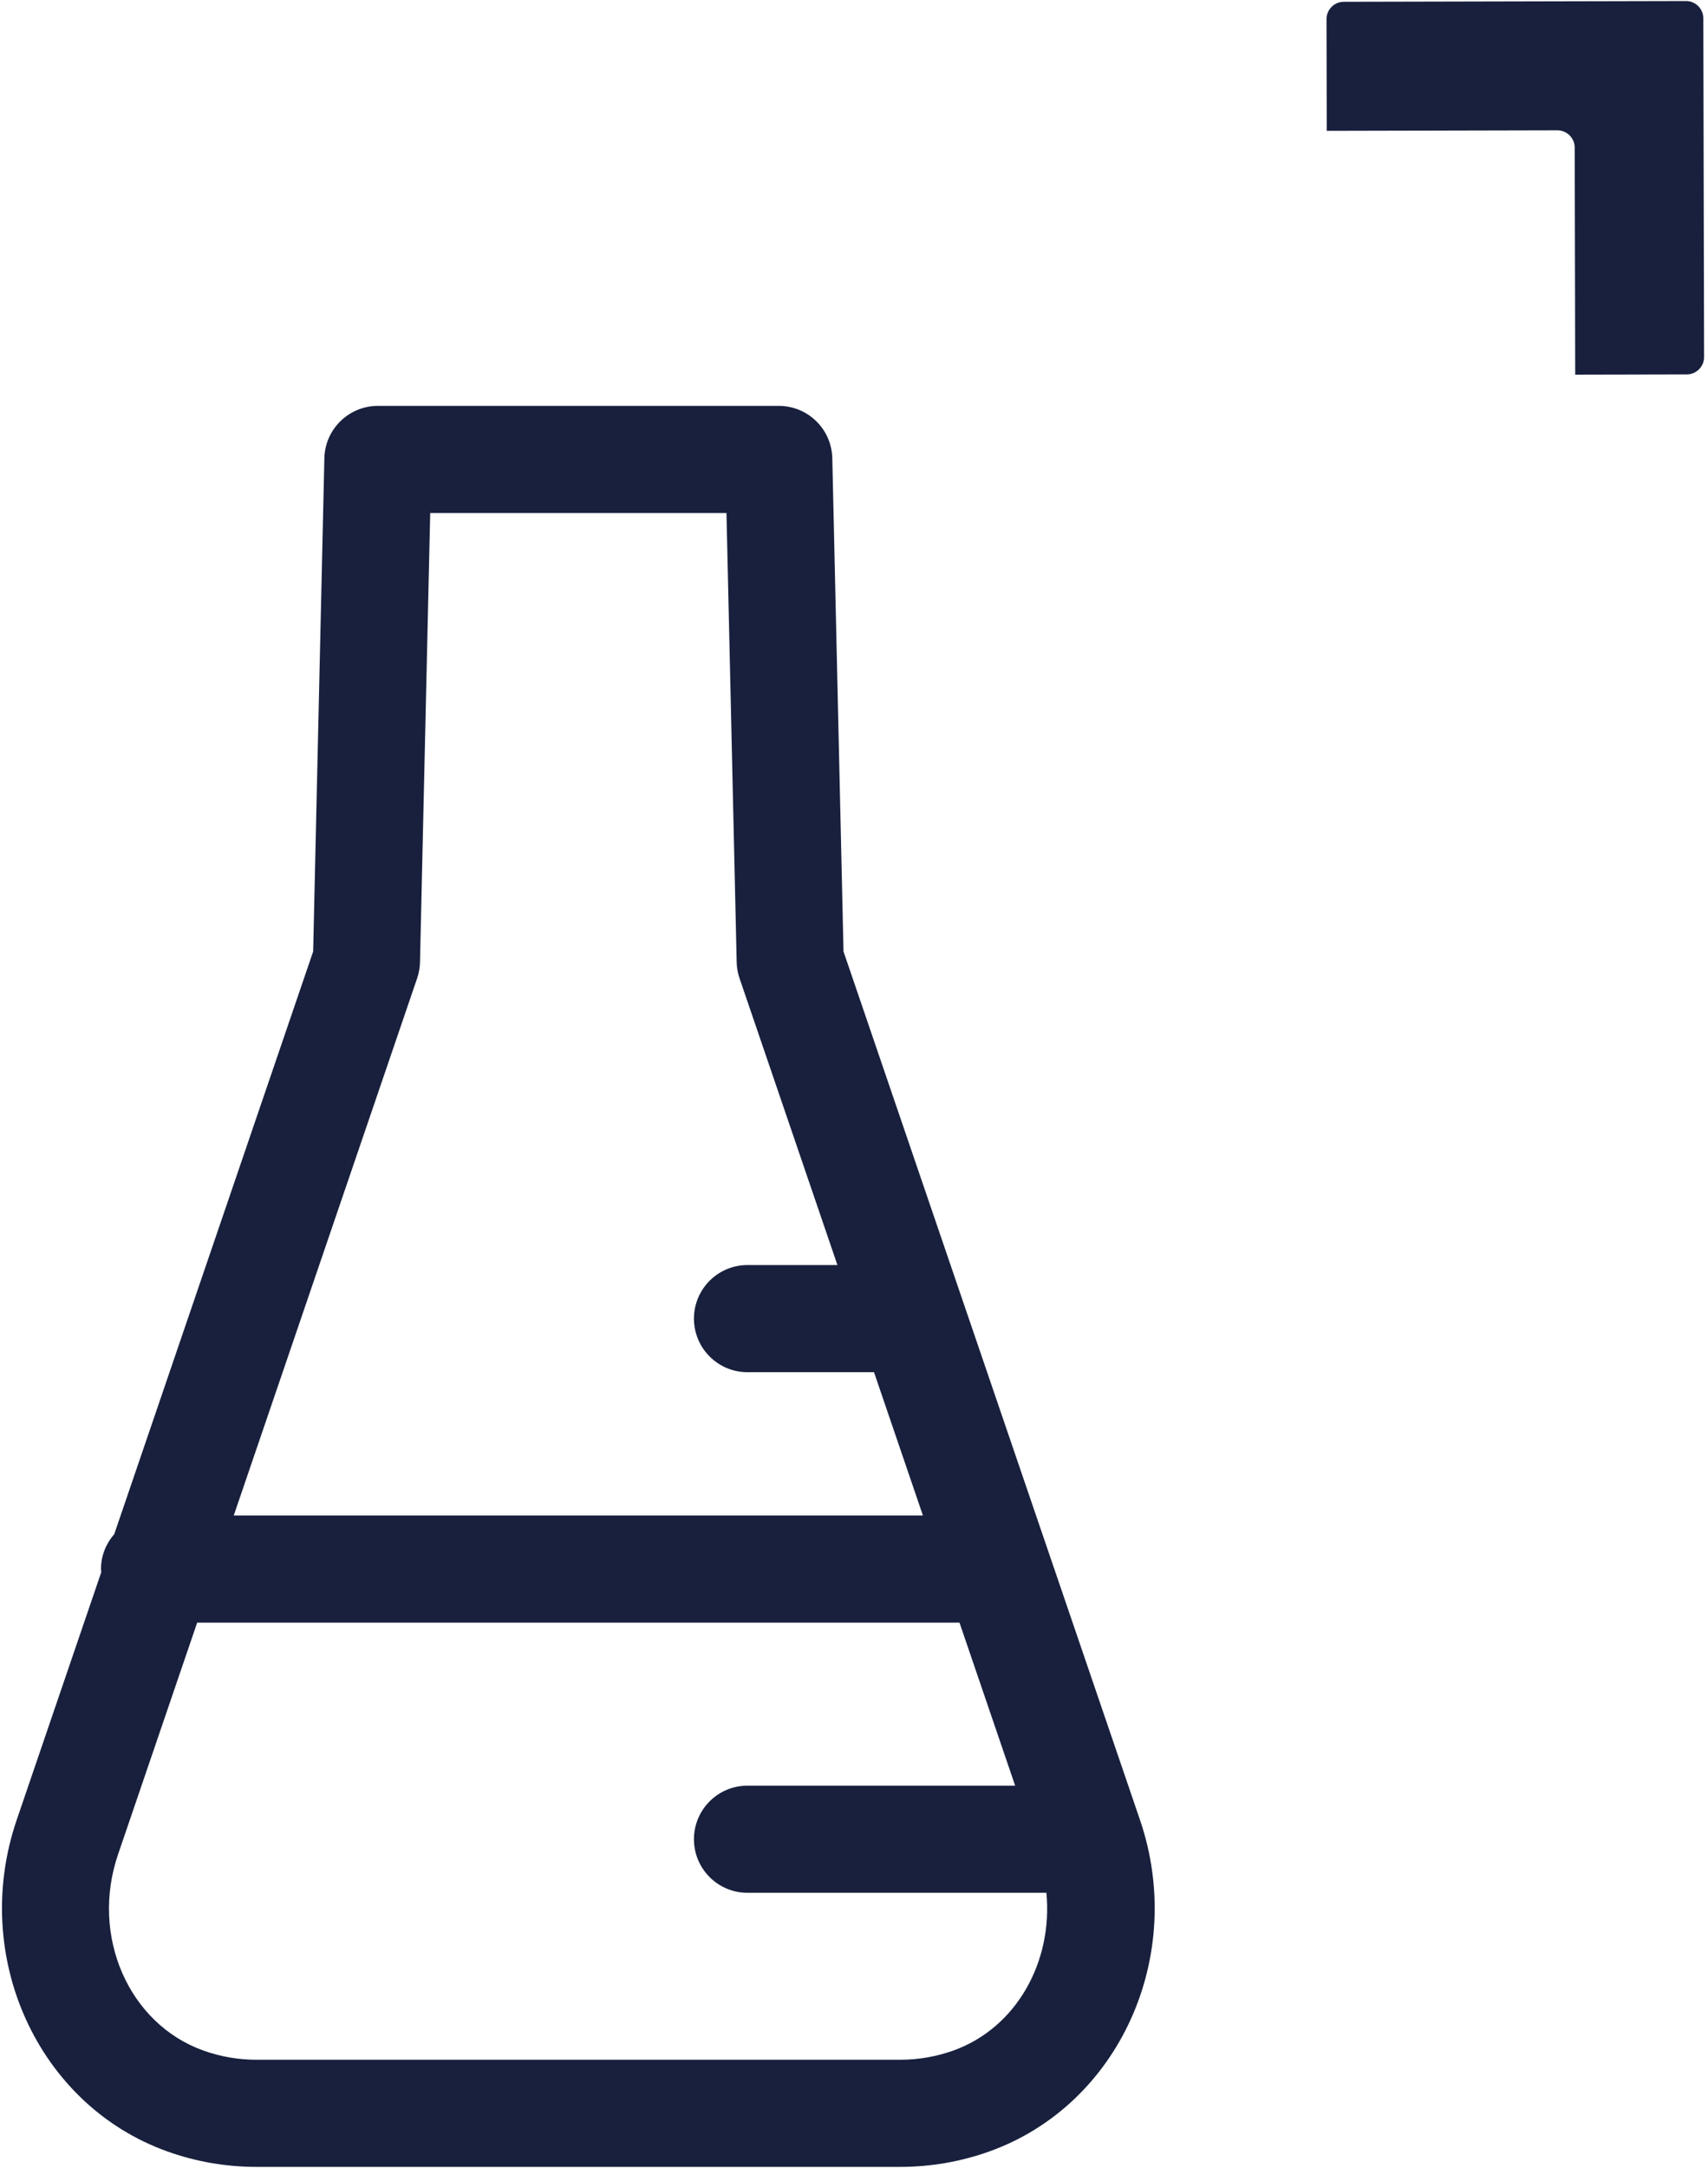
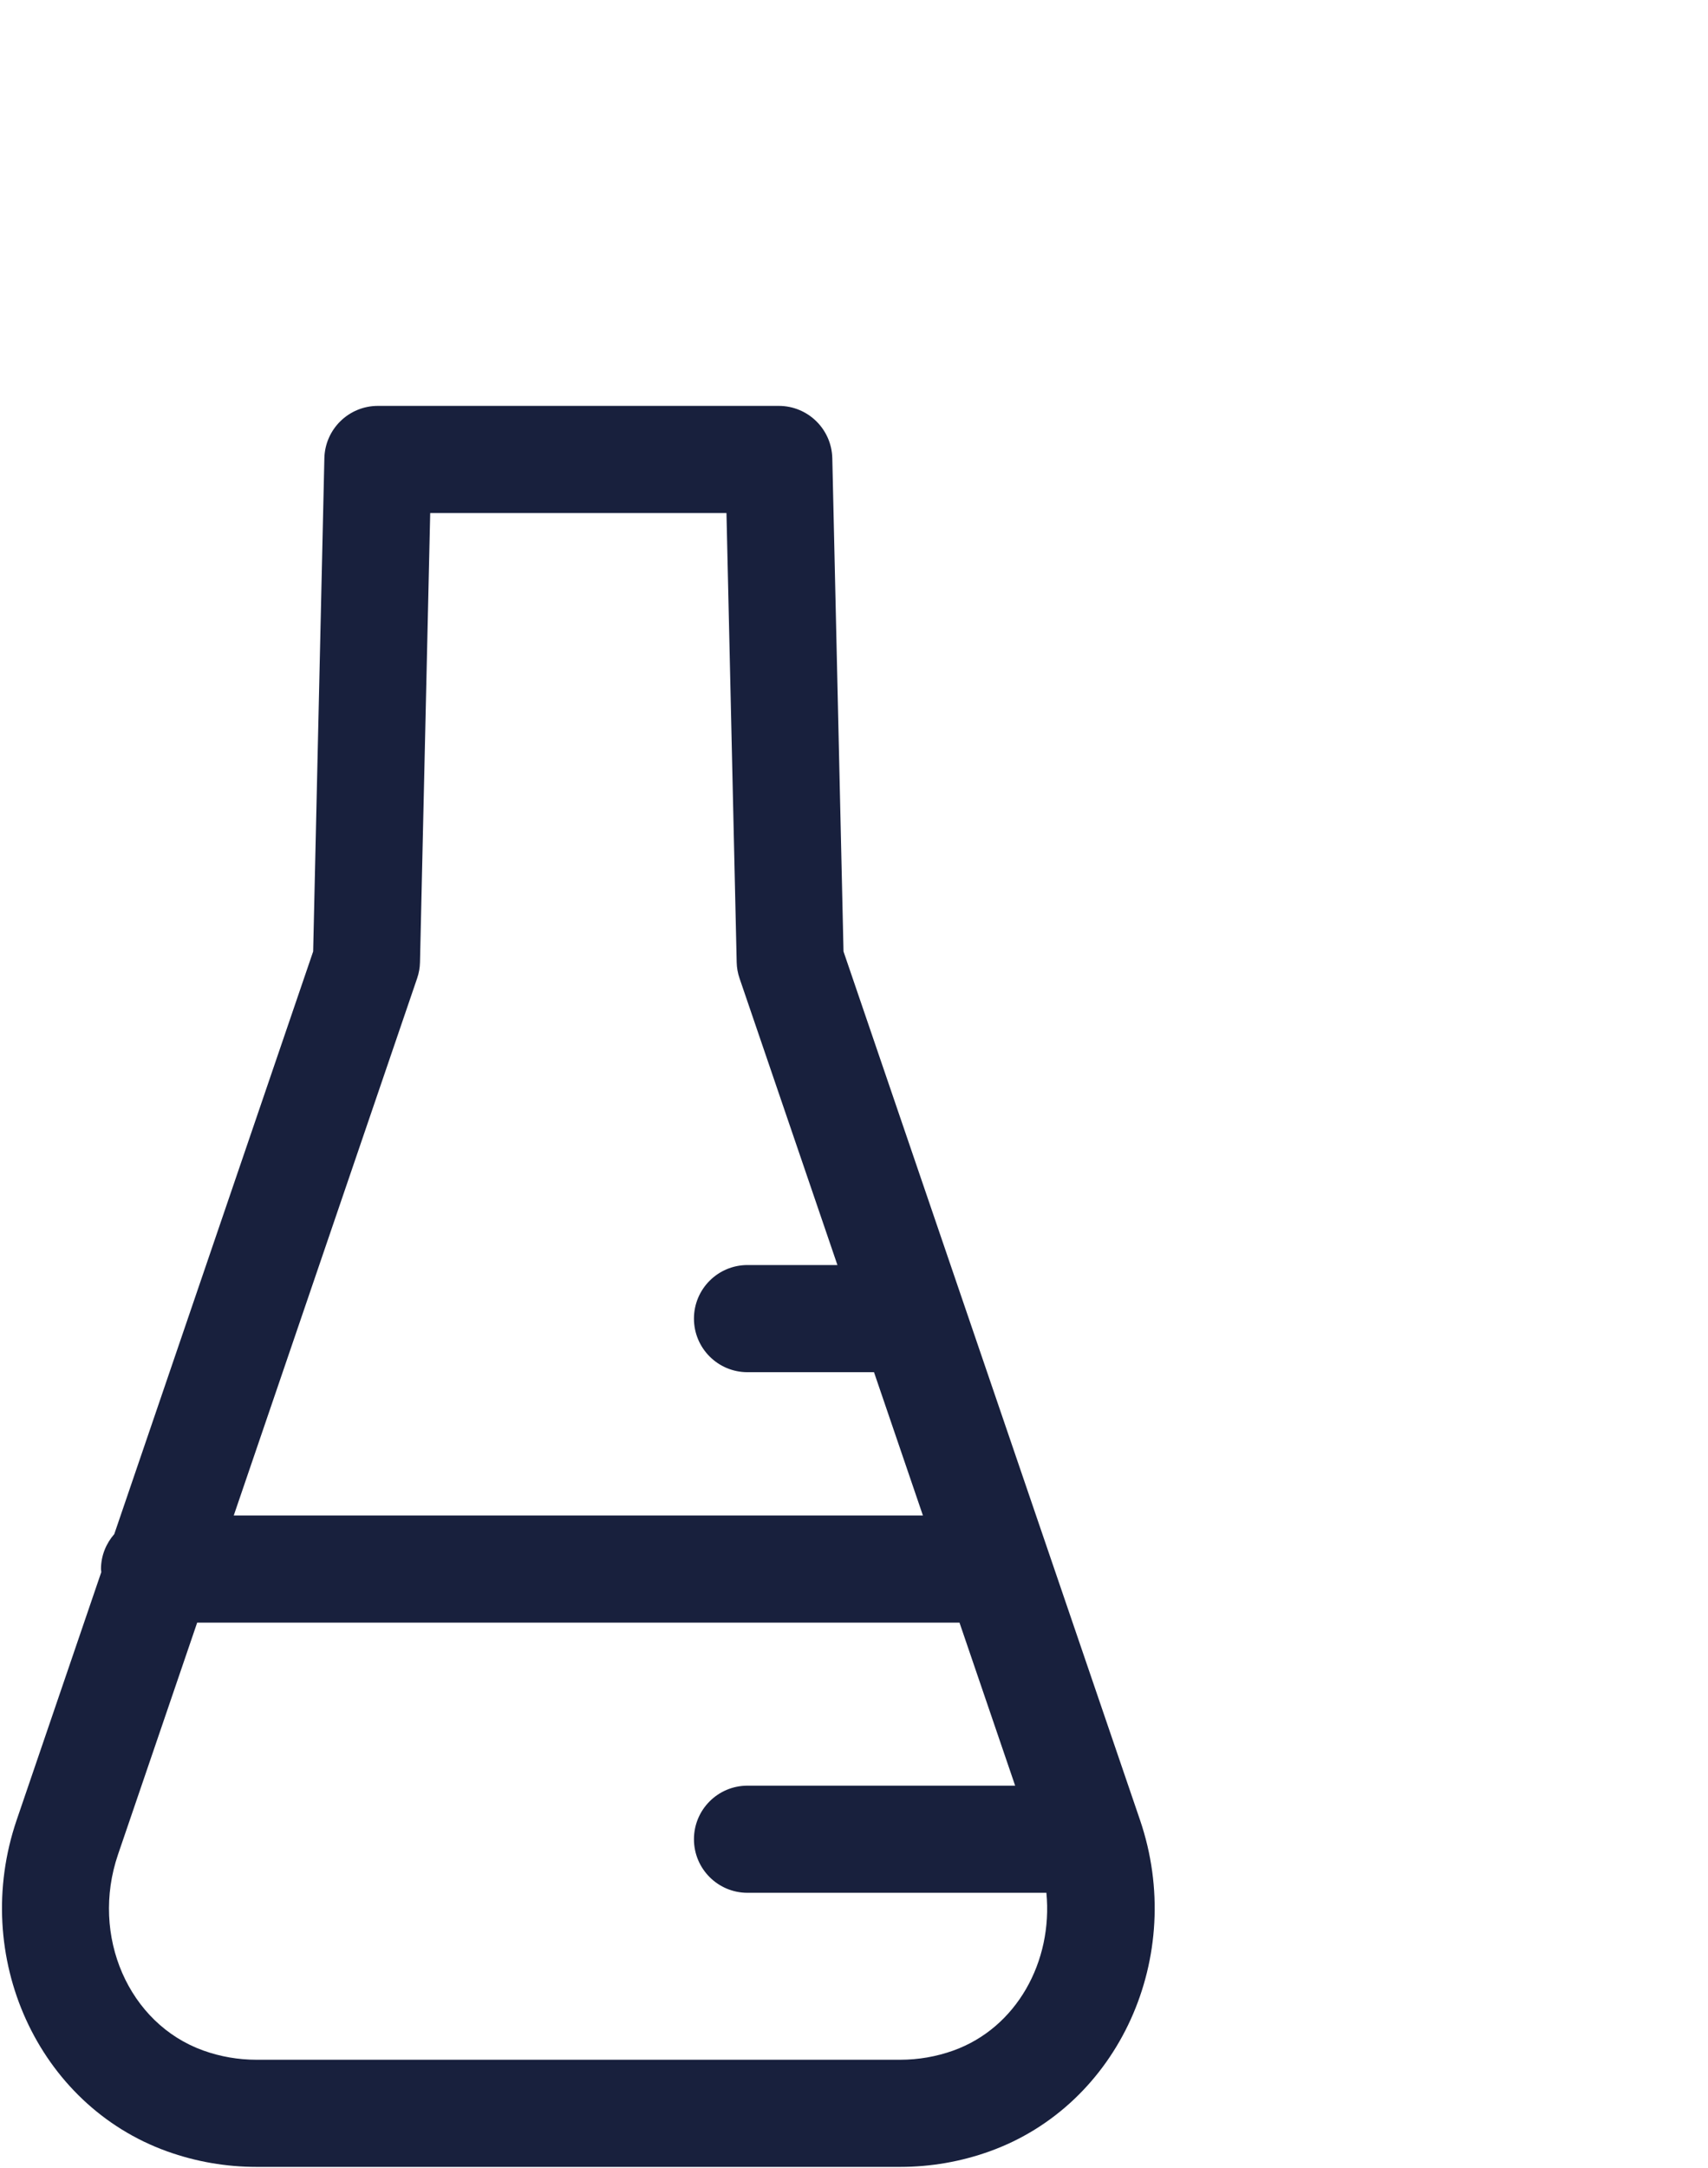
<svg xmlns="http://www.w3.org/2000/svg" width="257" height="326" viewBox="0 0 257 326" fill="none">
  <path d="M143.444 308.32C140.88 309.236 138.186 309.703 135.436 309.703H38.606C35.856 309.703 33.162 309.236 30.602 308.32C19.346 304.29 13.583 291.068 17.756 278.848L29.668 243.978H144.374L152.748 268.491H112.472C108.024 268.491 104.418 272.096 104.418 276.546C104.418 280.994 108.024 284.6 112.472 284.6H157.451C158.444 294.967 152.939 304.919 143.444 308.32ZM62.766 147.095C63.034 146.315 63.179 145.499 63.195 144.675L64.732 77.139H109.31L110.847 144.675C110.863 145.499 111.008 146.315 111.276 147.095L126.006 190.211H112.472C108.024 190.211 104.418 193.818 104.418 198.266C104.418 202.715 108.024 206.322 112.472 206.322H131.51L138.87 227.868H35.172L62.766 147.095ZM126.922 143.066L125.235 68.9C125.136 64.526 121.562 61.029 117.183 61.029H56.859C52.482 61.029 48.906 64.526 48.807 68.9L47.12 143.064L17.194 230.666C15.966 232.079 15.196 233.903 15.196 235.923C15.196 236.079 15.234 236.226 15.242 236.38L2.512 273.643C-4.489 294.146 5.674 316.506 25.17 323.486C29.48 325.03 34 325.812 38.606 325.812H135.436C140.043 325.812 144.562 325.03 148.876 323.486C168.368 316.506 178.531 294.146 171.531 273.64L126.922 143.066Z" fill="#18203D" />
-   <path d="M256.296 2.759C256.292 1.318 255.122 0.153 253.682 0.155L202.2 0.27C200.76 0.273 199.594 1.443 199.598 2.885L199.635 19.673L234.328 19.594C235.768 19.593 236.939 20.758 236.943 22.198L237.019 56.334L253.806 56.297C255.247 56.294 256.412 55.123 256.41 53.682L256.296 2.759Z" fill="#18203D" />
</svg>